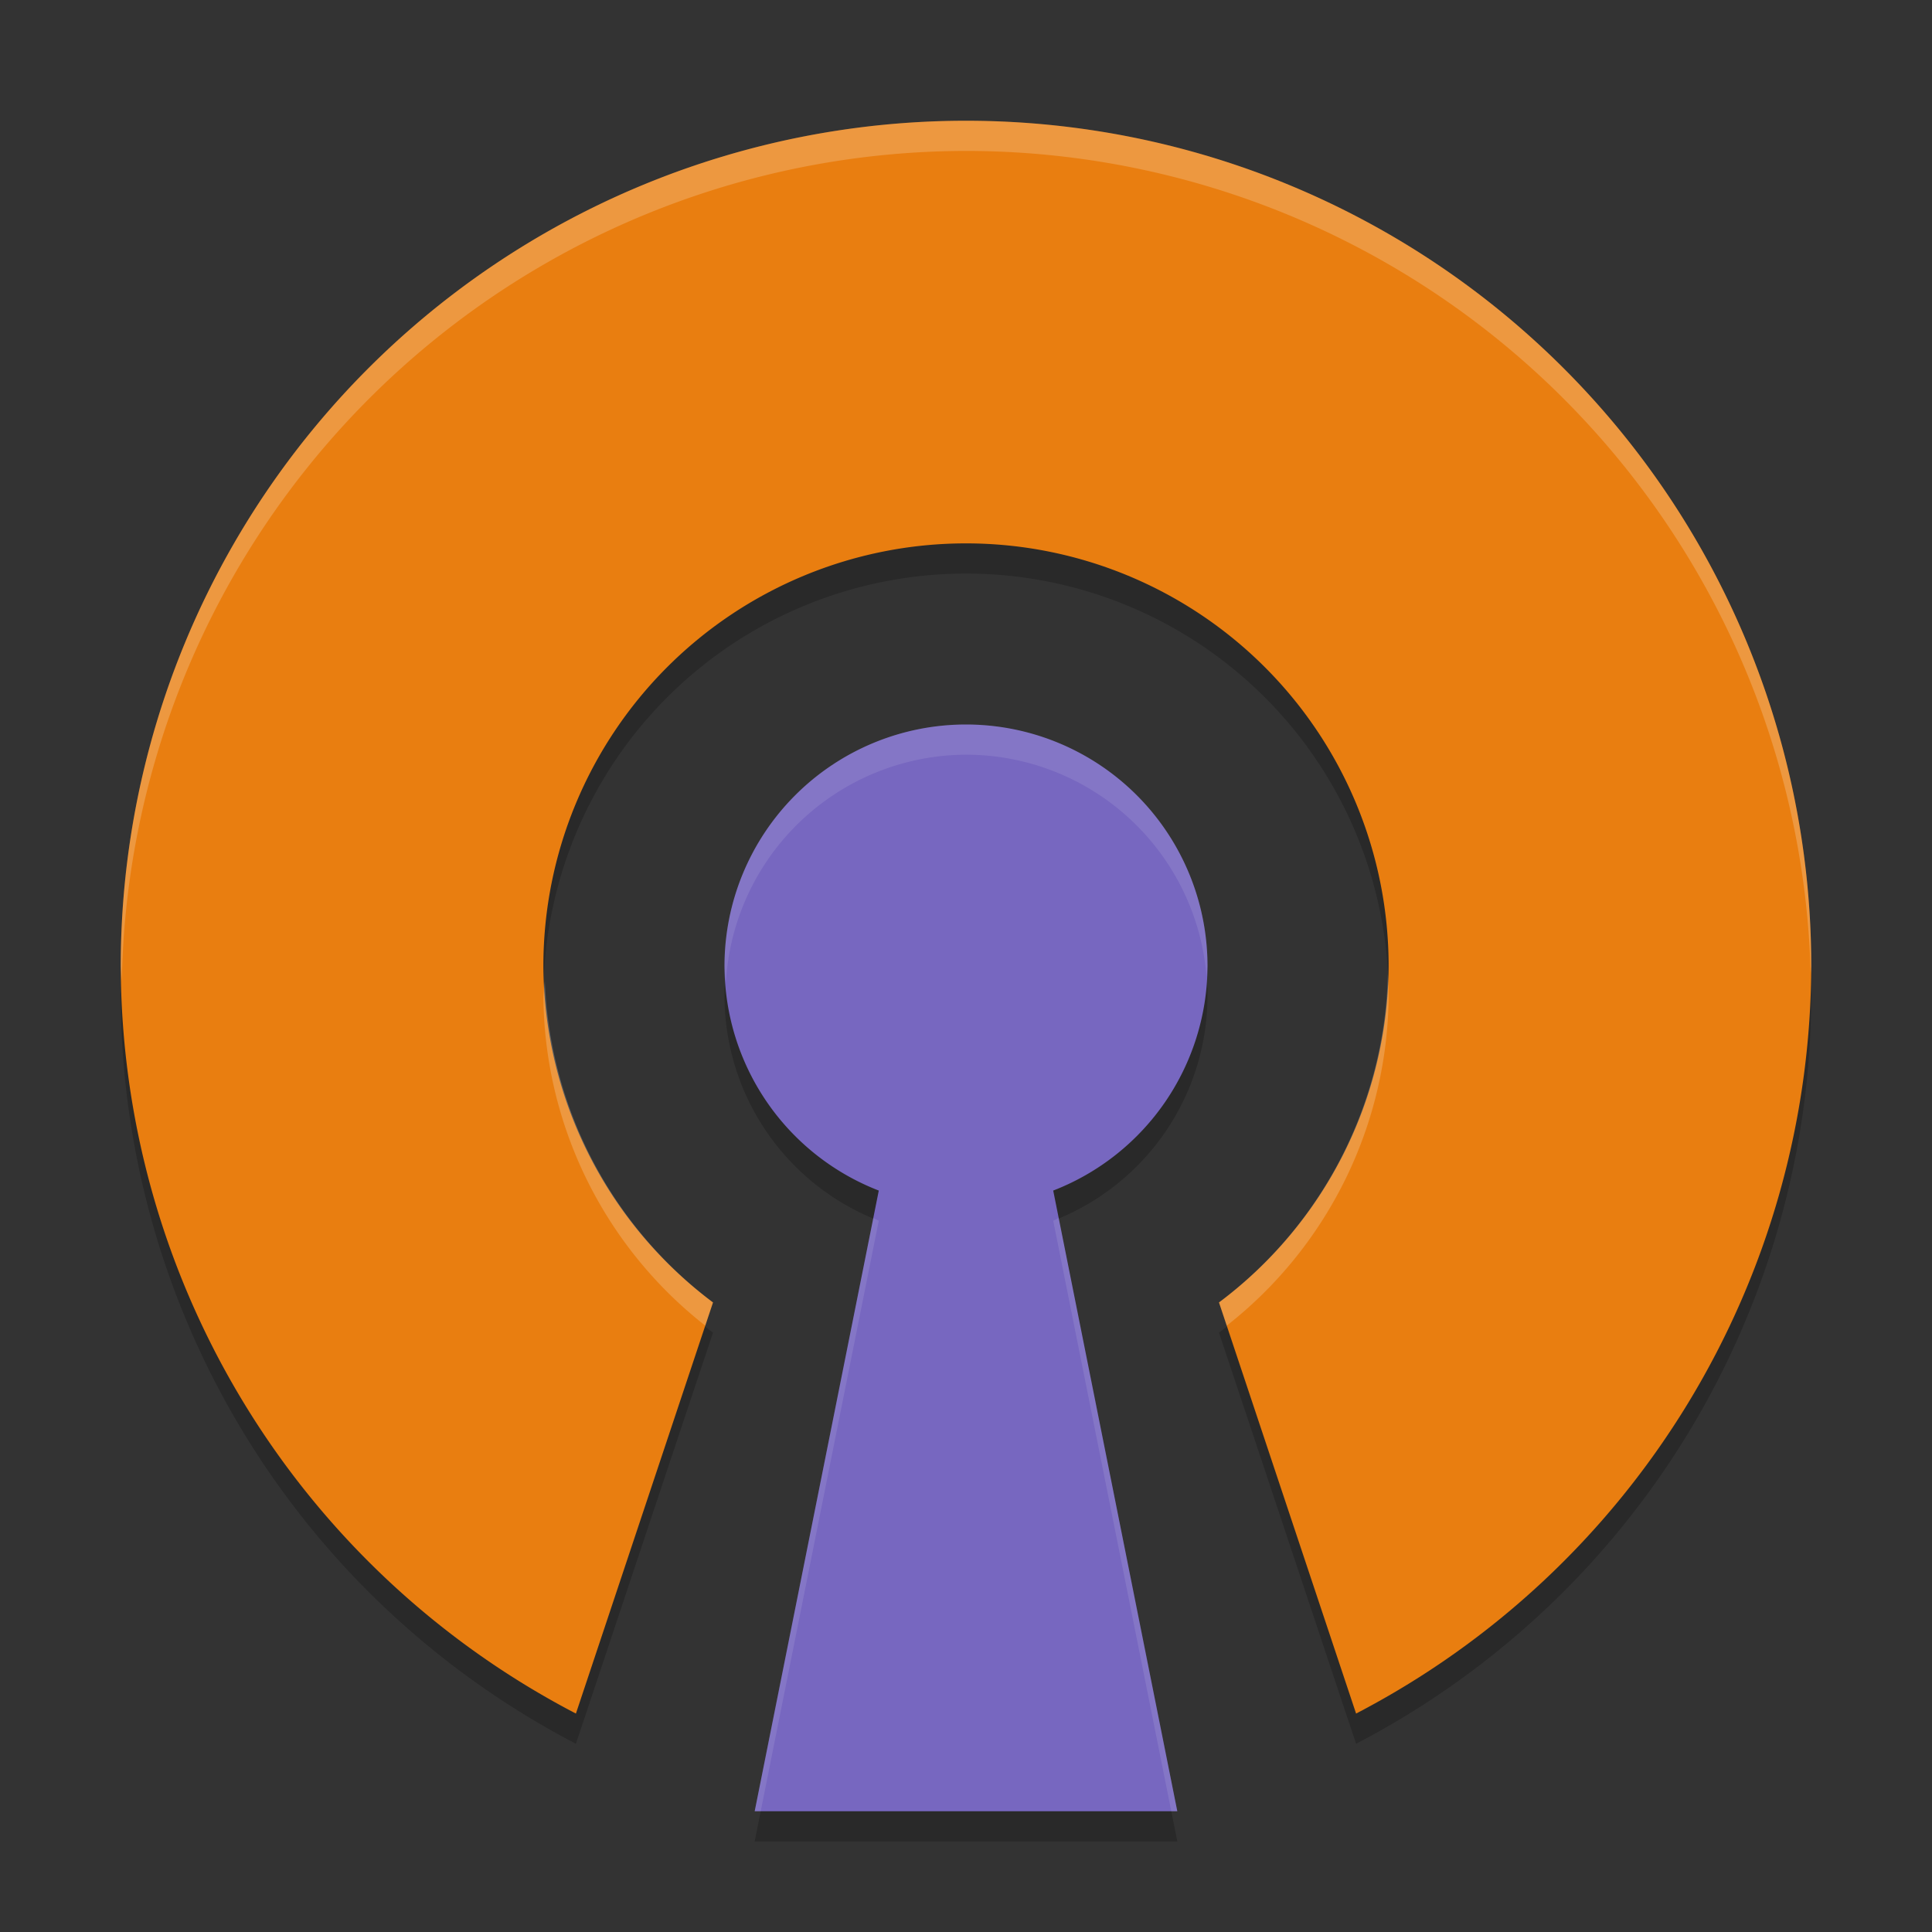
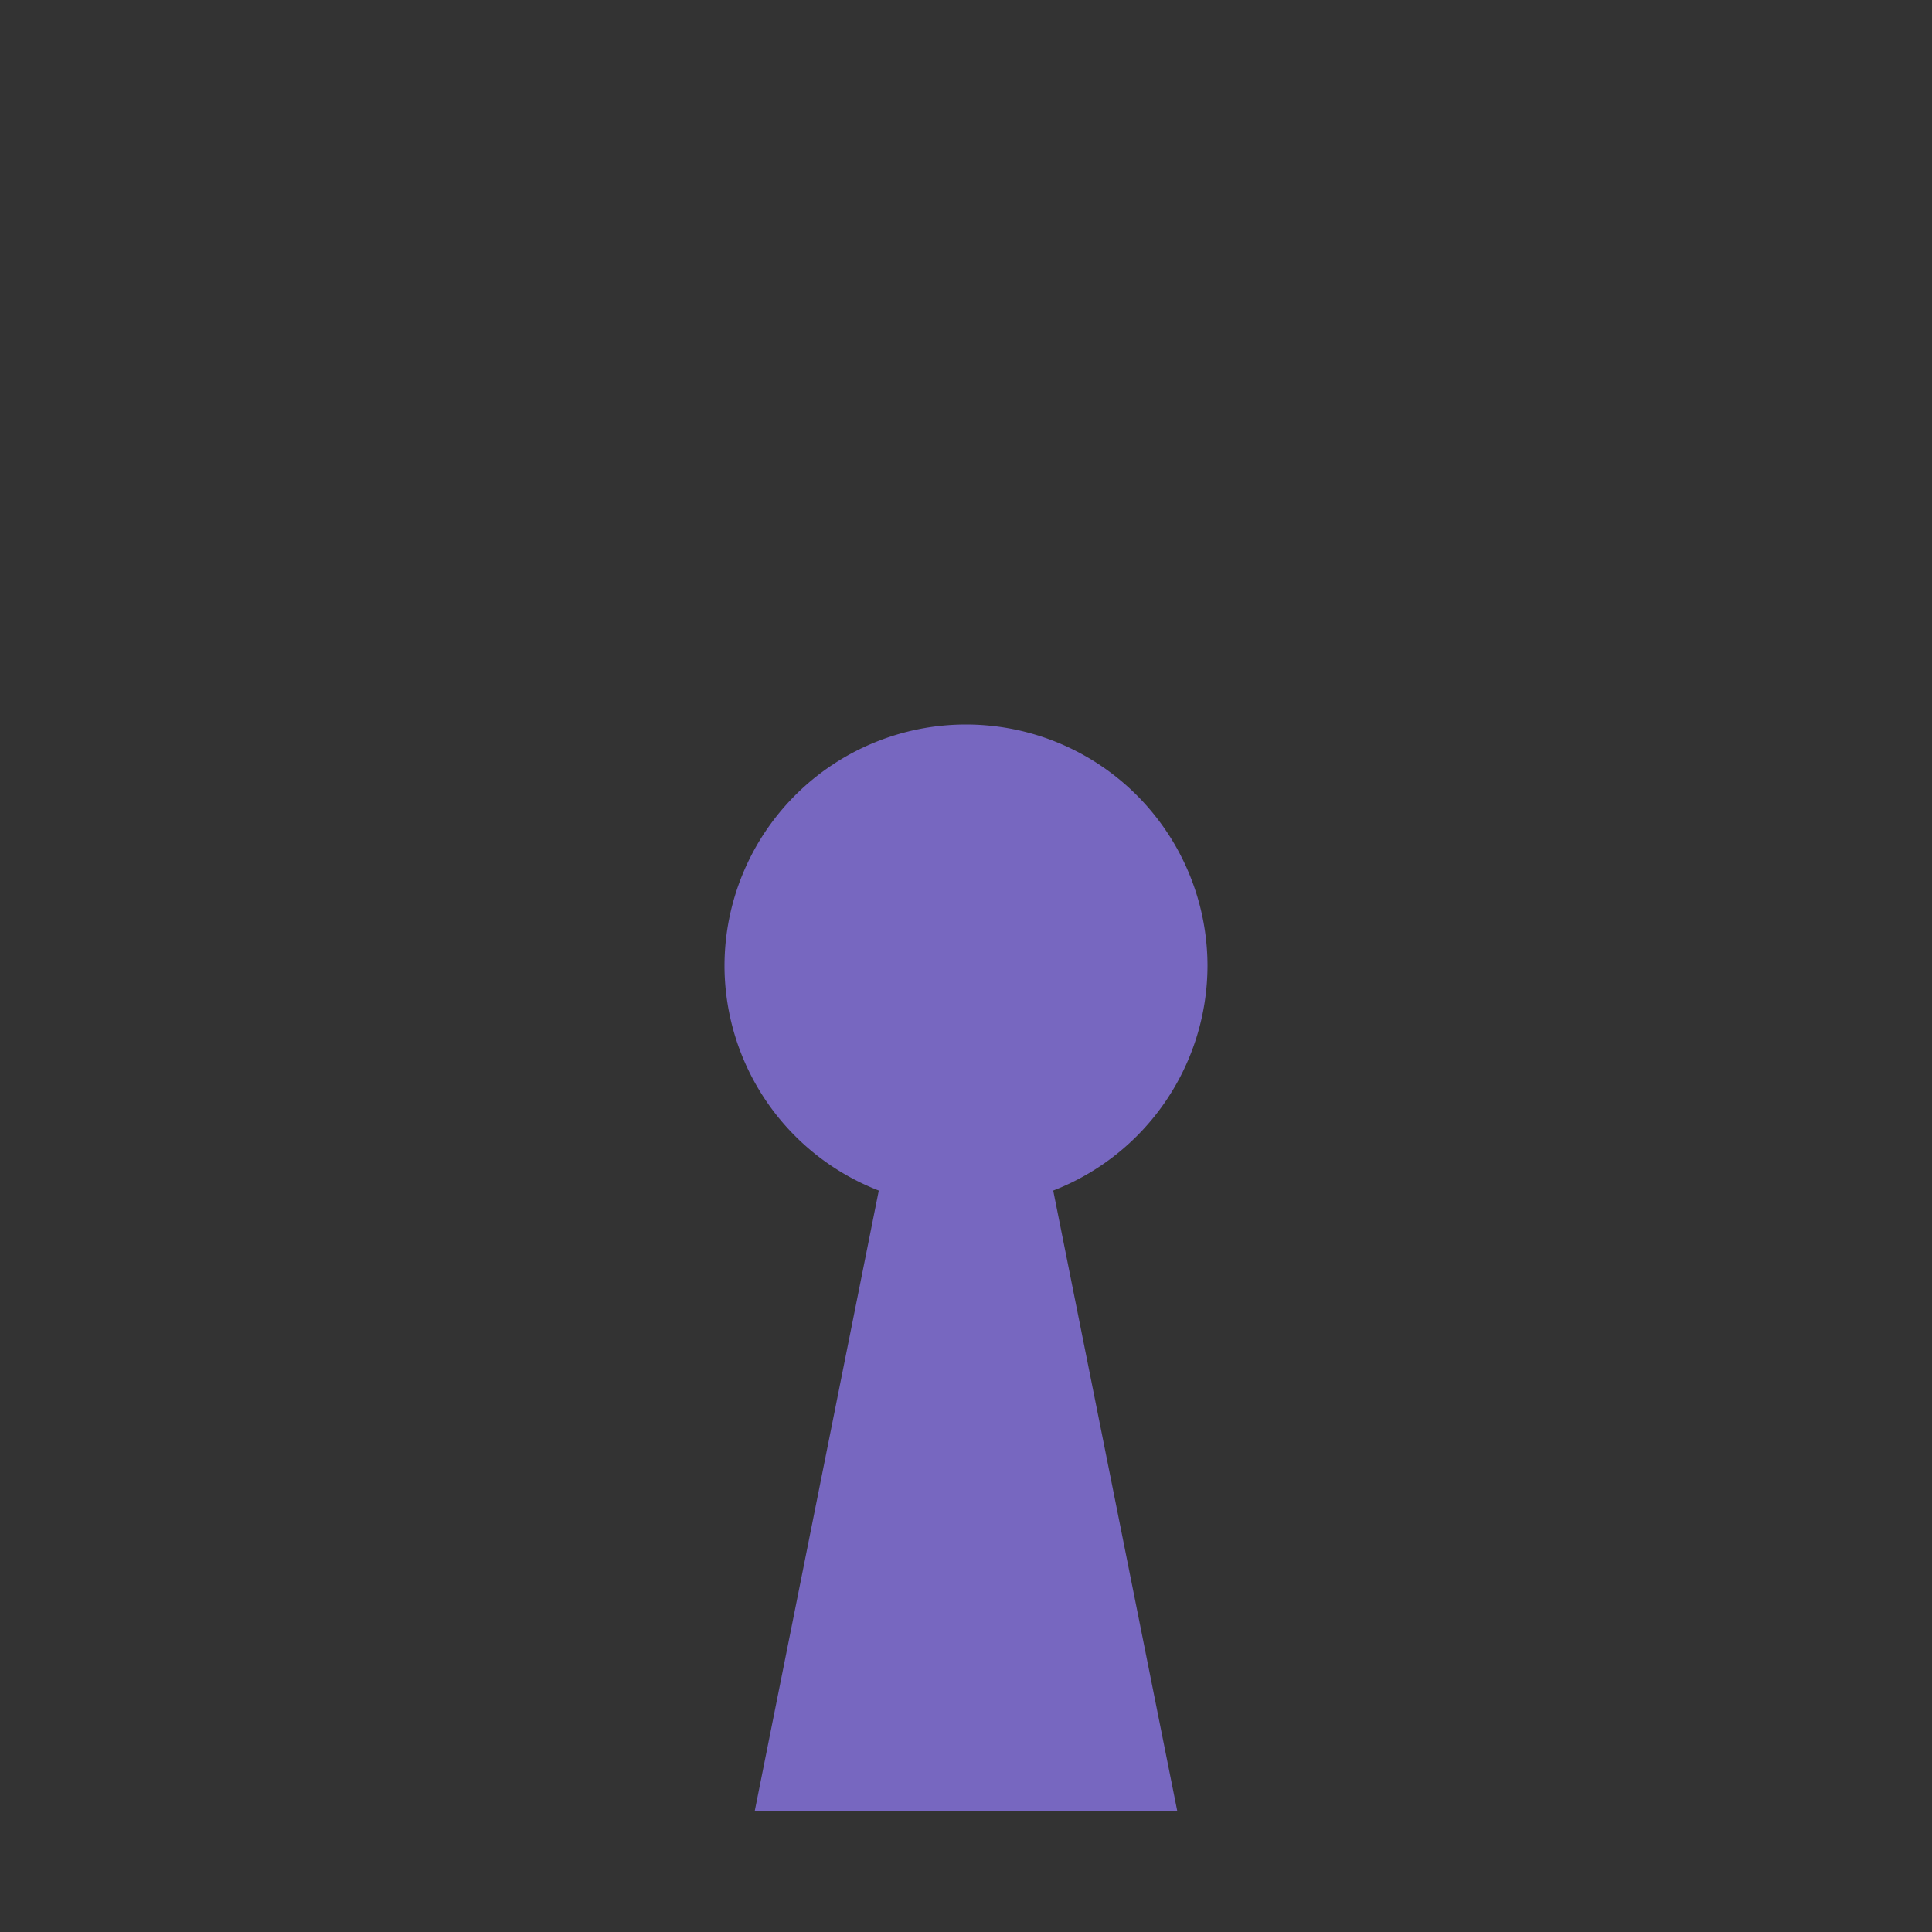
<svg xmlns="http://www.w3.org/2000/svg" width="64" height="64" version="1.1">
  <rect width="100%" height="100%" fill="#333333" stroke="none" />
-   <path style="opacity:0.2" d="M 32,5 A 28,28 0 0 0 4,33 28,28 0 0 0 19.078,57.764 L 23.619,44.145 A 14,14 0 0 1 18,33 14,14 0 0 1 32,19 14,14 0 0 1 46,33 14,14 0 0 1 40.381,44.145 l 4.541,13.619 A 28,28 0 0 0 60,33 28,28 0 0 0 32,5 Z m 0,20 a 8,8 0 0 0 -8,8 8,8 0 0 0 5.111,7.439 L 25,61 H 39 L 34.889,40.439 A 8,8 0 0 0 40,33 8,8 0 0 0 32,25 Z" />
-   <path style="fill:#e97e10" d="M 32 4 A 28 28 0 0 0 4 32 A 28 28 0 0 0 19.078 56.764 L 23.619 43.145 A 14 14 0 0 1 18 32 A 14 14 0 0 1 32 18 A 14 14 0 0 1 46 32 A 14 14 0 0 1 40.381 43.145 L 44.922 56.764 A 28 28 0 0 0 60 32 A 28 28 0 0 0 32 4 z" />
-   <path style="fill:#ffffff;opacity:0.2" d="M 32 4 A 28 28 0 0 0 4 32 A 28 28 0 0 0 4.035 32.502 A 28 28 0 0 1 32 5 A 28 28 0 0 1 59.982 32.254 A 28 28 0 0 0 60 32 A 28 28 0 0 0 32 4 z M 45.975 32.262 A 14 14 0 0 1 40.381 43.145 L 40.637 43.914 A 14 14 0 0 0 46 33 A 14 14 0 0 0 45.975 32.262 z M 18.049 32.502 A 14 14 0 0 0 18 33 A 14 14 0 0 0 23.363 43.914 L 23.619 43.145 A 14 14 0 0 1 18.049 32.502 z" />
  <path style="fill:#7767c0" d="M 32 24 A 8 8 0 0 0 24 32 A 8 8 0 0 0 29.111 39.439 L 25 60 L 39 60 L 34.889 39.439 A 8 8 0 0 0 40 32 A 8 8 0 0 0 32 24 z" />
-   <path style="fill:#ffffff;opacity:0.1" d="M 32 24 A 8 8 0 0 0 24 32 A 8 8 0 0 0 24.047 32.527 A 8 8 0 0 1 32 25 A 8 8 0 0 1 39.969 32.344 A 8 8 0 0 0 40 32 A 8 8 0 0 0 32 24 z M 28.93 40.35 L 25 60 L 25.199 60 L 29.111 40.439 A 8 8 0 0 1 28.93 40.35 z M 35.07 40.35 A 8 8 0 0 1 34.889 40.439 L 38.801 60 L 39 60 L 35.07 40.35 z" />
</svg>